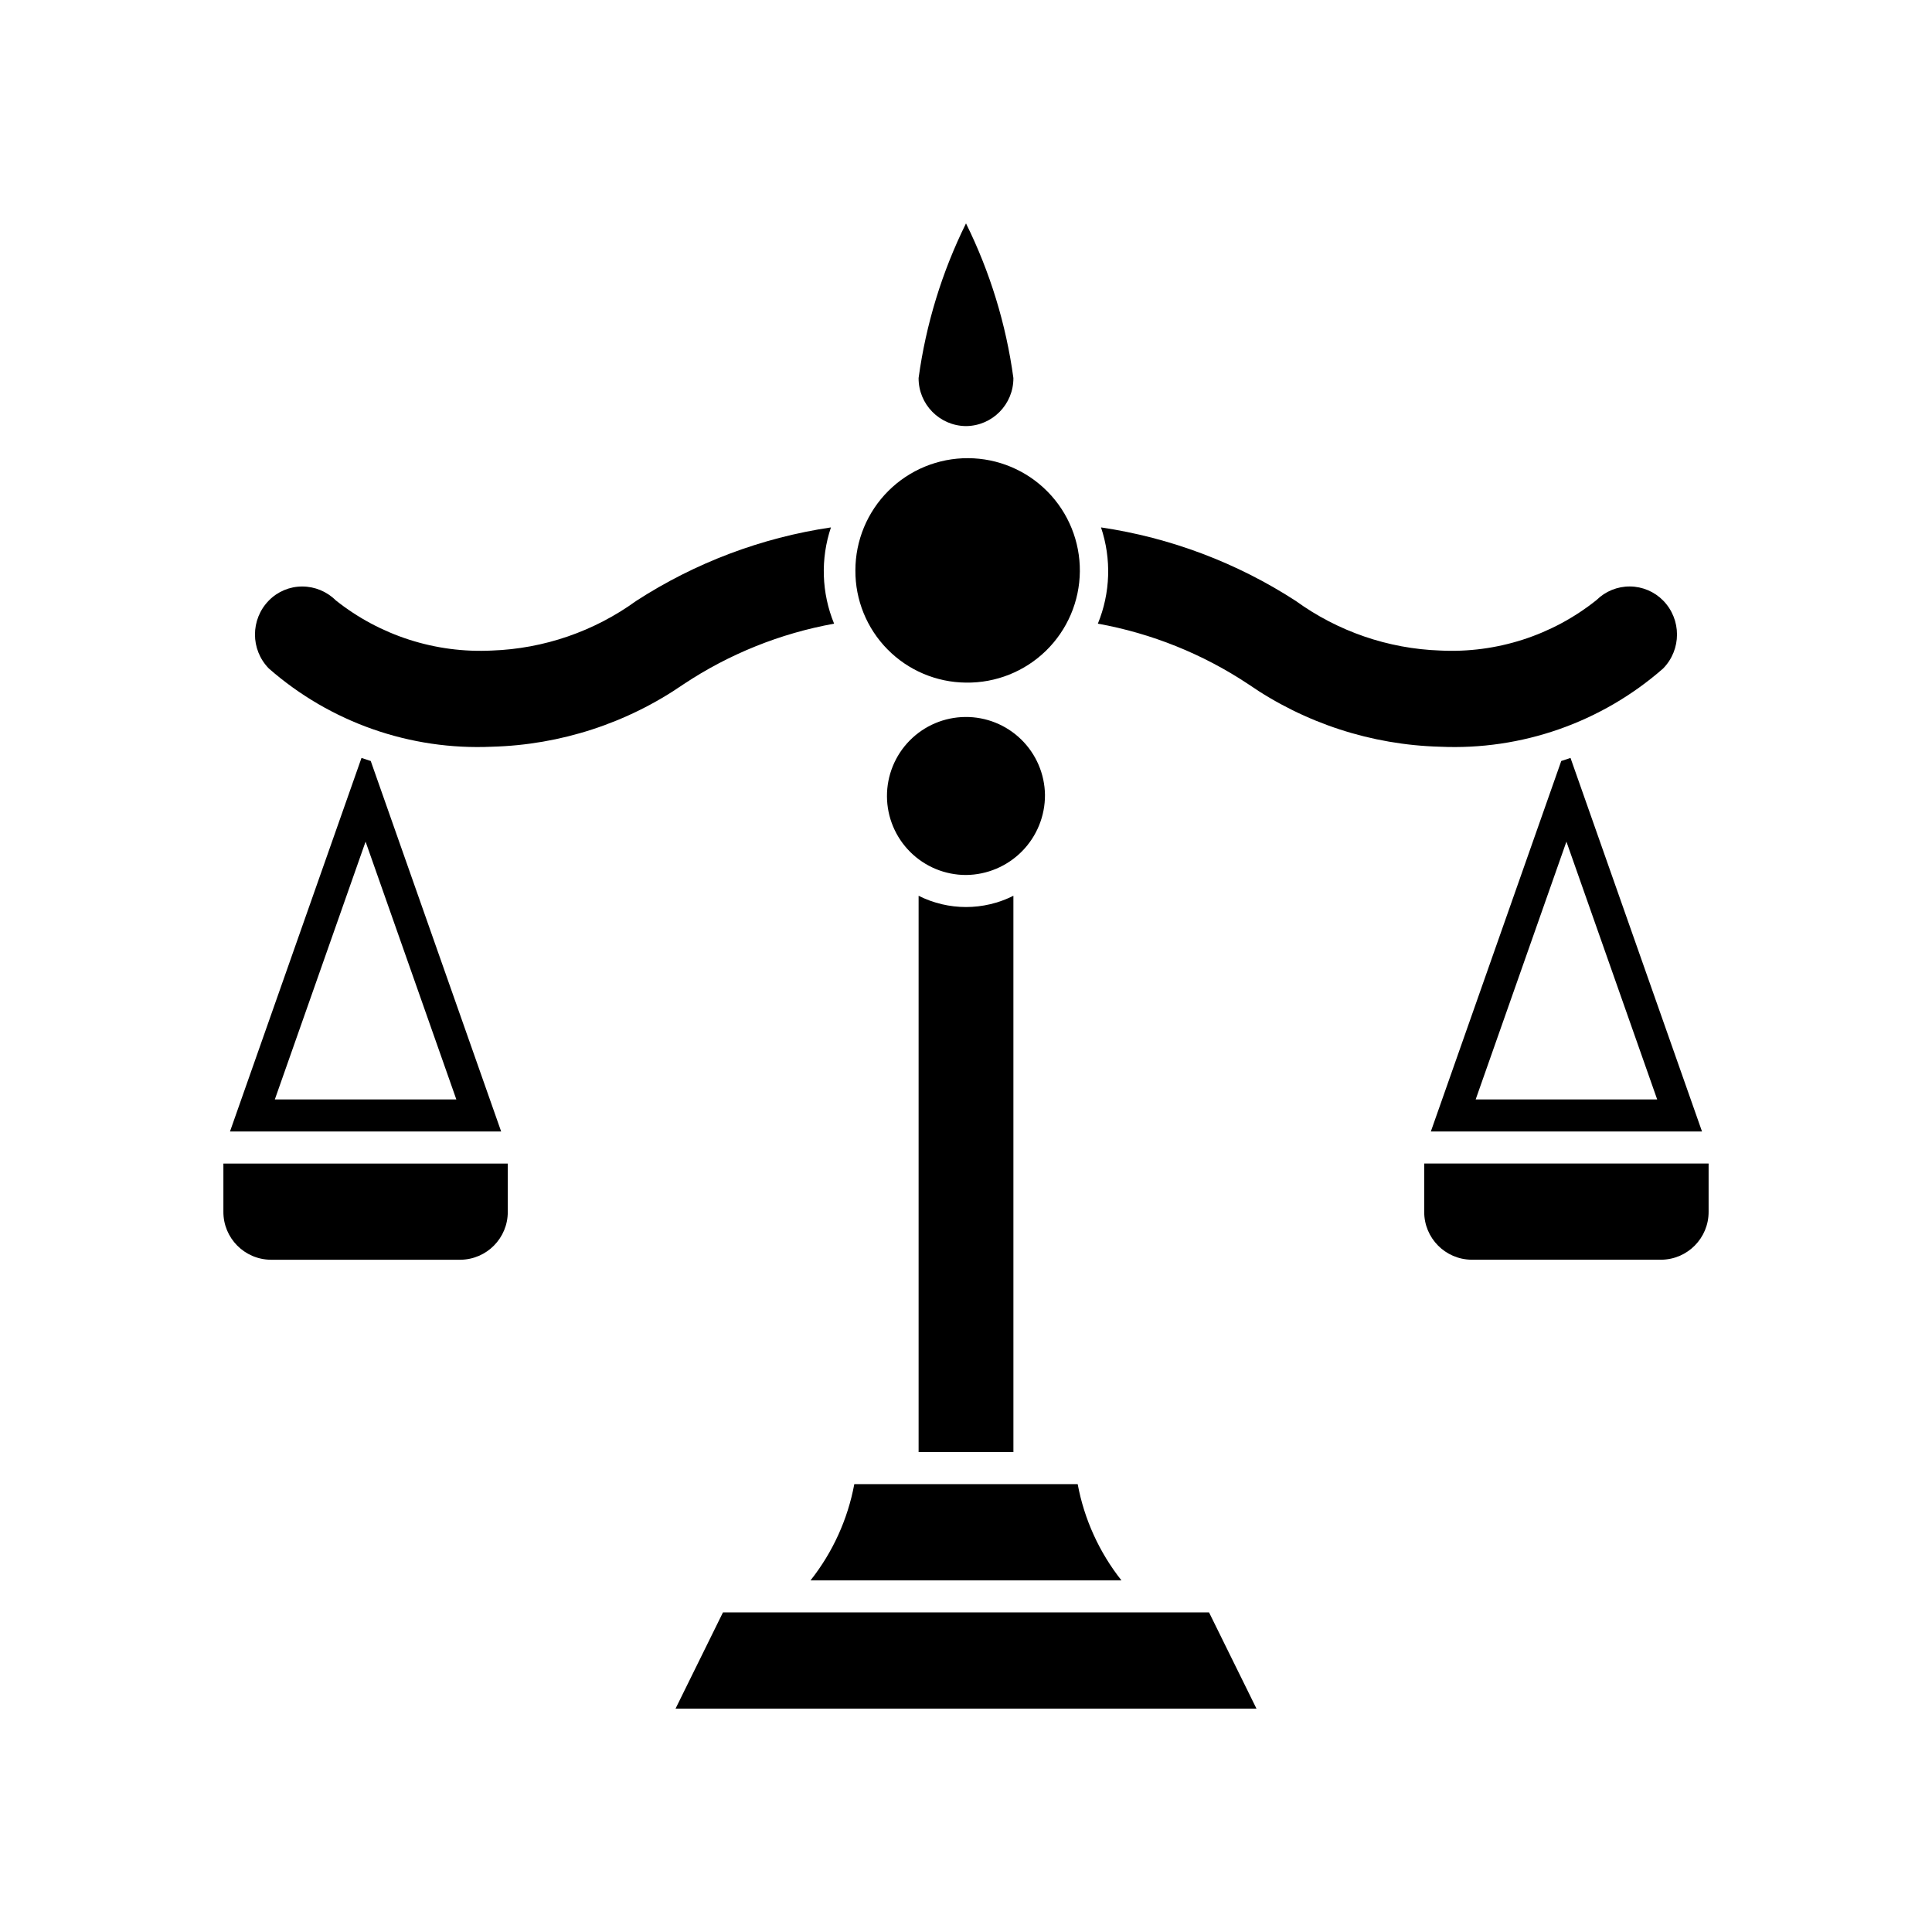
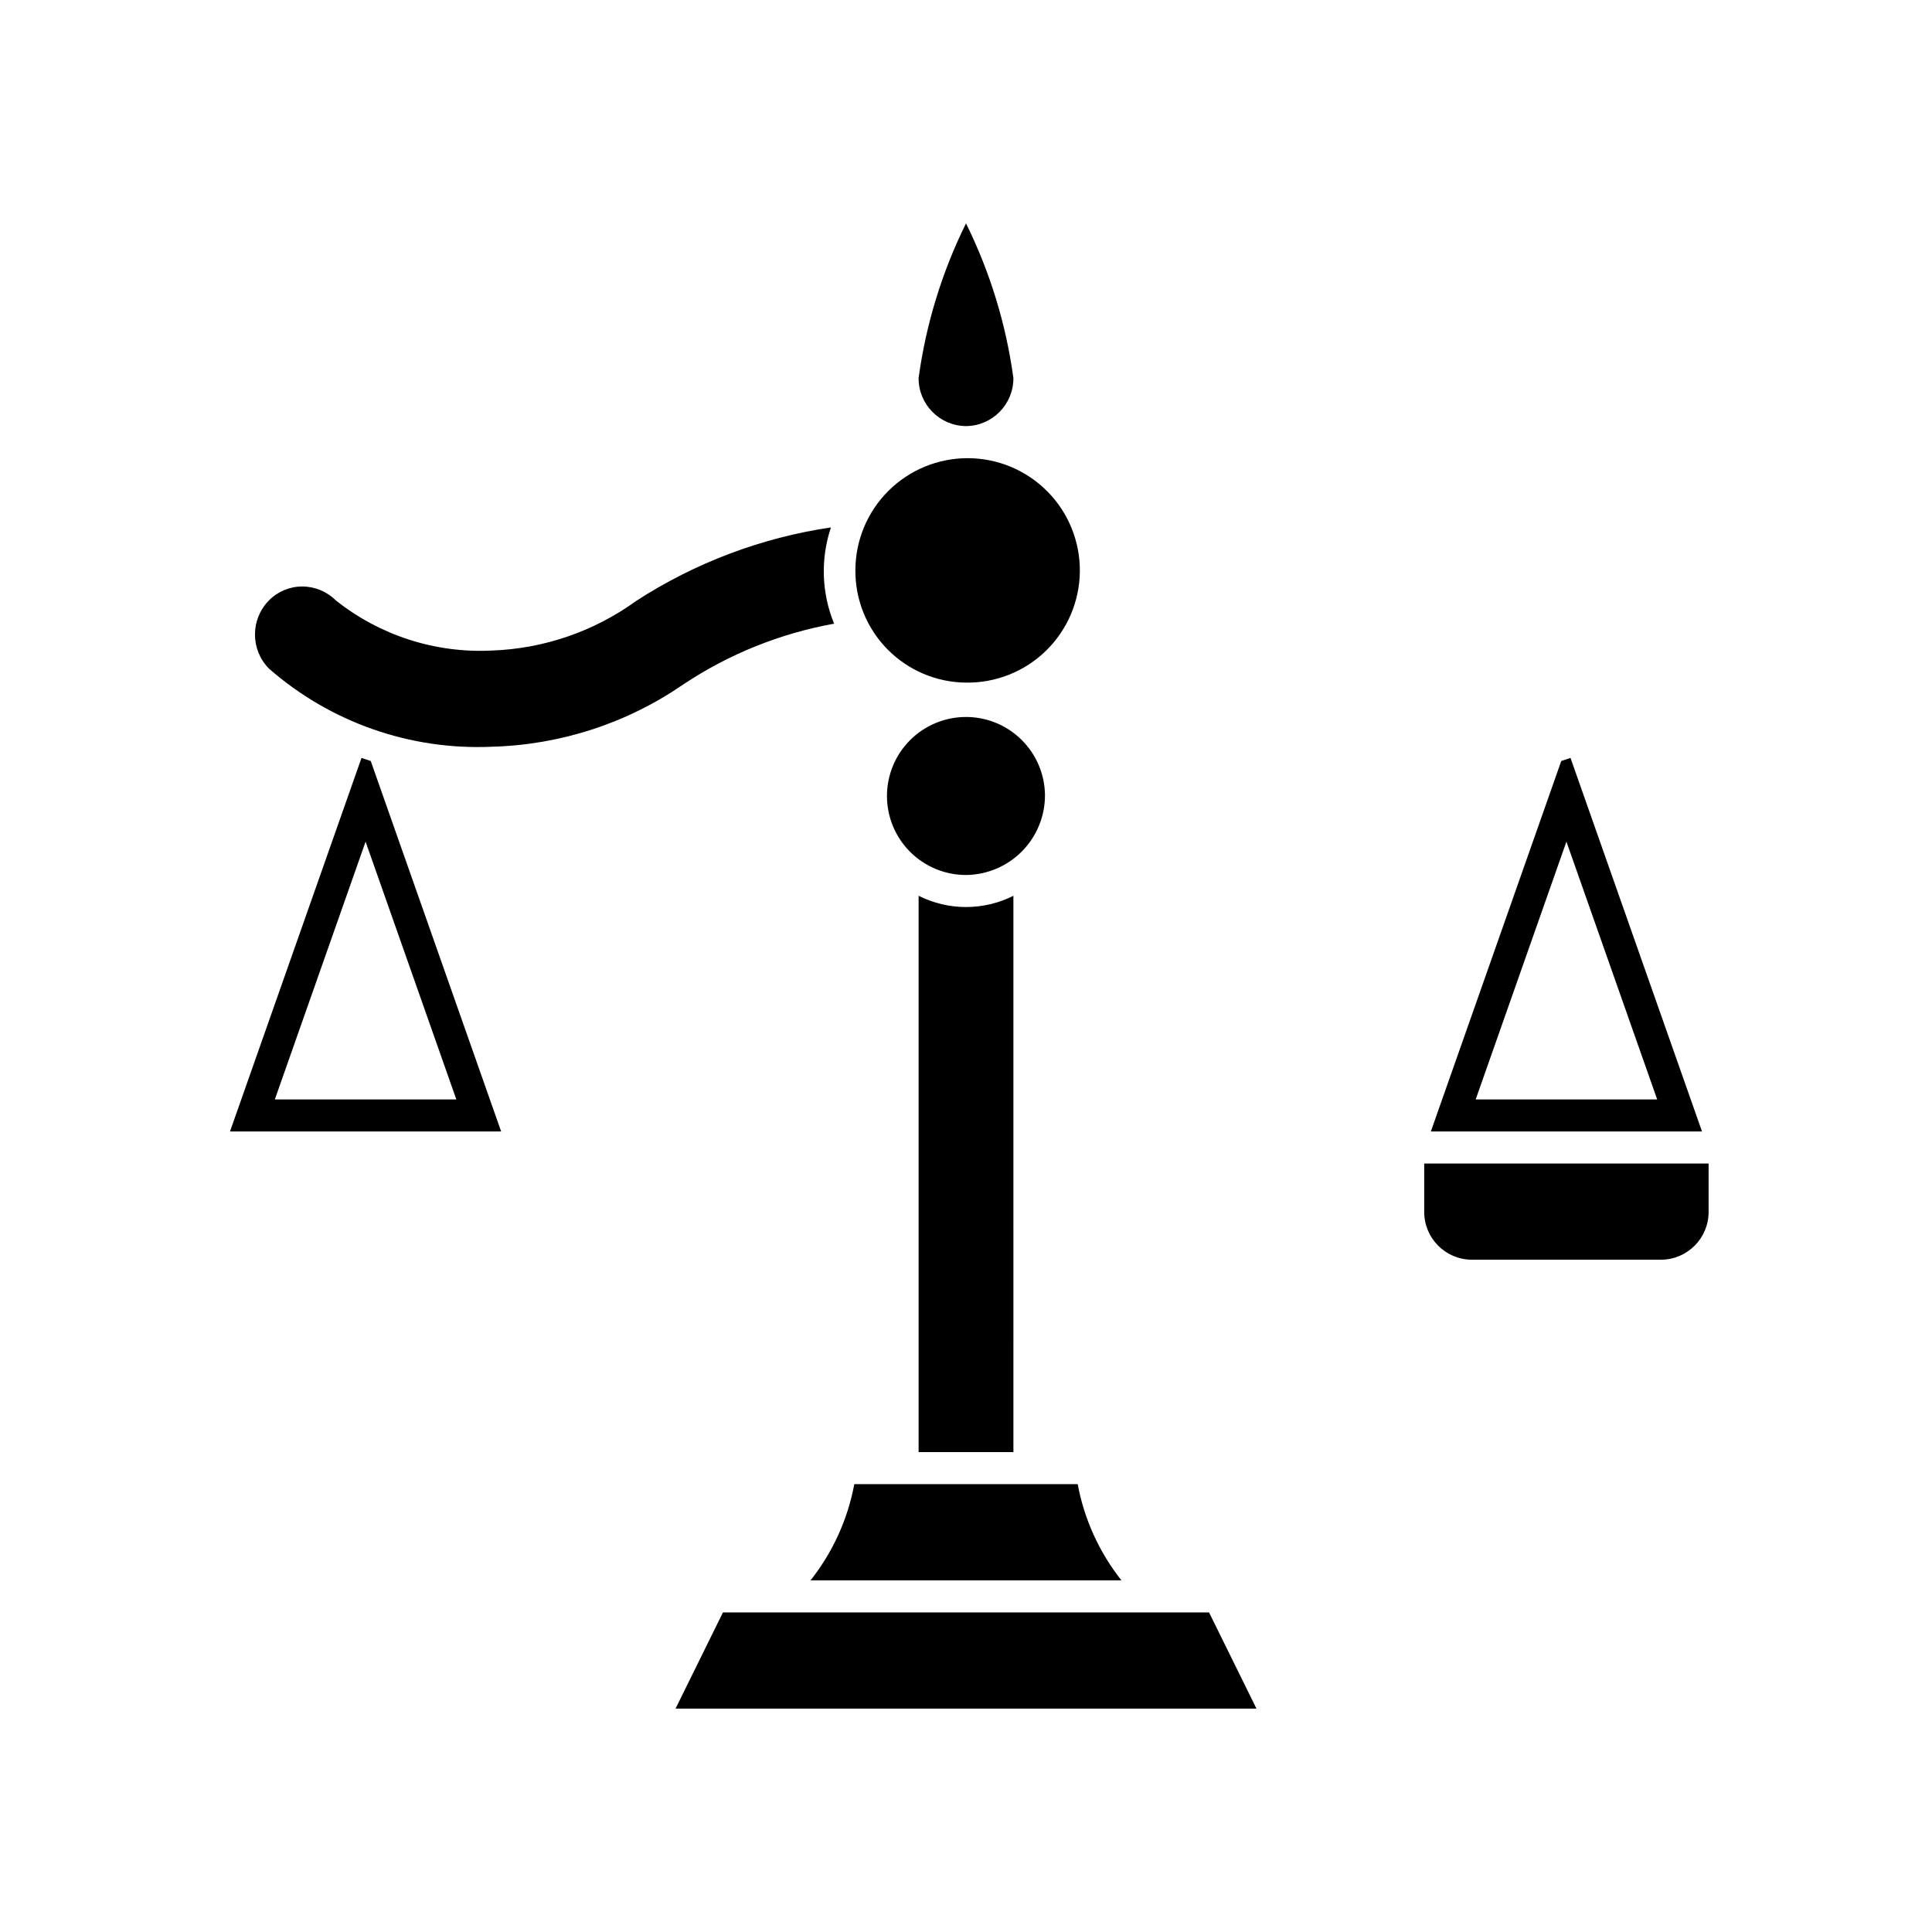
<svg xmlns="http://www.w3.org/2000/svg" fill="#000000" width="800px" height="800px" version="1.1" viewBox="144 144 512 512">
  <g>
    <path d="m521.43 452.35v12.746c-0.043 6.984 5.574 12.684 12.562 12.742h50.246c6.984-0.059 12.605-5.758 12.562-12.742v-12.746z" />
    <path d="m400 324.9c7.91 0.113 15.543-2.93 21.207-8.457 5.66-5.527 8.887-13.082 8.965-20.996 0.074-7.914-3.004-15.527-8.559-21.164-5.555-5.637-13.125-8.828-21.039-8.863-7.914-0.039-15.516 3.078-21.125 8.656-5.609 5.582-8.762 13.172-8.762 21.082-0.047 7.828 3.012 15.355 8.508 20.93 5.496 5.574 12.977 8.746 20.805 8.812z" />
    <path d="m450.25 571.31h-114.66l-12.562 25.492h153.95l-12.566-25.492z" />
    <path d="m441.19 562.81c-5.879-7.43-9.855-16.18-11.59-25.492h-59.203c-1.734 9.312-5.715 18.062-11.594 25.492z" />
    <path d="m387.44 381.39v147.43h25.125l-0.004-147.43c-7.898 3.977-17.219 3.977-25.121 0z" />
    <path d="m420.93 354.64c-0.078-5.535-2.348-10.812-6.309-14.68-3.961-3.867-9.293-6.008-14.828-5.953-5.535 0.051-10.824 2.297-14.711 6.238-3.887 3.941-6.051 9.262-6.027 14.801 0.027 5.535 2.246 10.832 6.172 14.738 3.922 3.906 9.23 6.098 14.77 6.098 5.59-0.047 10.934-2.312 14.859-6.293 3.922-3.981 6.109-9.359 6.074-14.949z" />
    <path d="m274.38 341.89c18.176-0.484 35.824-6.242 50.789-16.57 12.059-8.012 25.629-13.469 39.879-16.039-3.336-8.129-3.633-17.184-0.84-25.512-18.402 2.723-36.004 9.367-51.617 19.484-11.148 8.078-24.453 12.656-38.211 13.148-14.961 0.754-29.684-3.977-41.402-13.305-2.359-2.344-5.551-3.664-8.879-3.668-3.328-0.004-6.516 1.332-8.844 3.707-4.91 5.004-4.914 13.02-0.004 18.027 16.297 14.281 37.48 21.707 59.129 20.727z" />
    <path d="m400 256.92c6.984-0.059 12.602-5.762 12.559-12.746-1.941-14.246-6.184-28.086-12.559-40.977-6.375 12.891-10.613 26.73-12.562 40.977-0.043 6.984 5.578 12.688 12.562 12.746z" />
-     <path d="m474.82 325.32c14.969 10.328 32.613 16.086 50.793 16.57 21.645 0.98 42.832-6.445 59.129-20.727 4.906-5.008 4.906-13.02 0-18.023-2.324-2.359-5.488-3.695-8.797-3.719-3.309-0.023-6.492 1.27-8.844 3.594-11.73 9.383-26.488 14.145-41.488 13.383-13.762-0.488-27.062-5.066-38.215-13.145-15.609-10.117-33.215-16.762-51.617-19.484 2.793 8.328 2.496 17.383-0.836 25.508 14.246 2.574 27.816 8.031 39.875 16.043z" />
-     <path d="m203.2 465.1c-0.043 6.984 5.574 12.684 12.562 12.746h50.246c6.984-0.062 12.602-5.762 12.559-12.746v-12.746h-75.367z" />
+     <path d="m474.82 325.32z" />
    <path d="m242.25 345.67c-0.844-0.262-1.641-0.539-2.449-0.812l-34.852 99h71.863zm-1.367 21.375 24.051 68.316-48.098-0.004z" />
    <path d="m557.75 345.67-34.562 98.188h71.863l-34.852-99.004c-0.809 0.277-1.609 0.555-2.449 0.816zm-22.68 89.688 24.047-68.316 24.051 68.316z" />
  </g>
</svg>